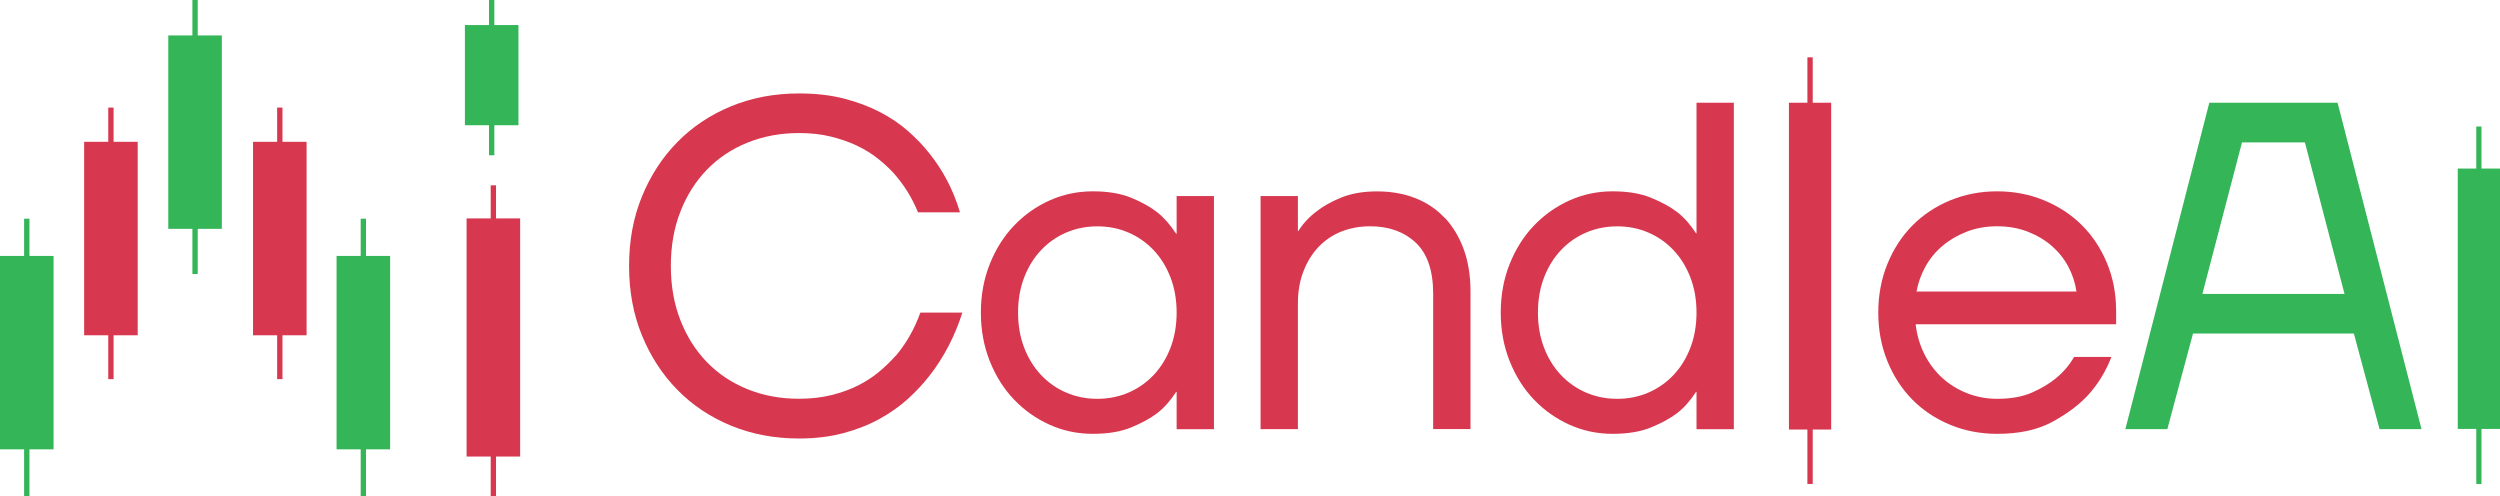
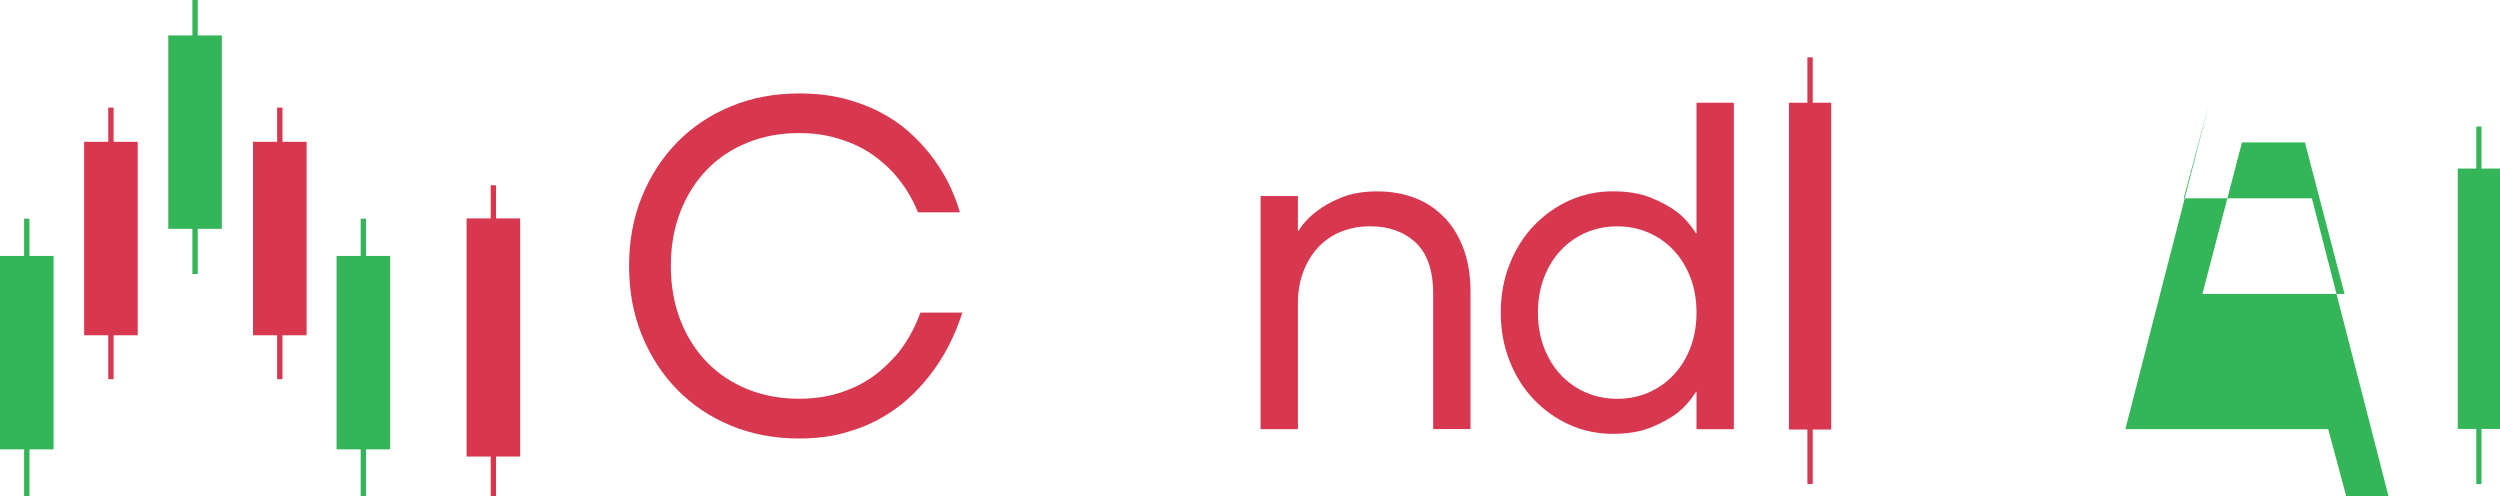
<svg xmlns="http://www.w3.org/2000/svg" id="Layer_2" data-name="Layer 2" viewBox="0 0 371.1 73.66">
  <defs>
    <style>
      .cls-1 {
        fill: #33b558;
      }

      .cls-2 {
        fill: #d7374f;
      }
    </style>
  </defs>
  <g id="Layer_1-2" data-name="Layer 1">
    <g>
      <g>
        <g>
          <path class="cls-2" d="M132.93,52.83c-.69.78-1.49,1.56-2.39,2.32-.9.76-1.94,1.44-3.11,2.04-1.18.6-2.5,1.08-3.98,1.45-1.48.37-3.09.55-4.84.55-2.77,0-5.32-.47-7.65-1.42-2.33-.94-4.34-2.28-6.02-4.01-1.68-1.73-3-3.81-3.94-6.23-.95-2.42-1.42-5.11-1.42-8.06s.47-5.64,1.42-8.06c.94-2.42,2.26-4.5,3.94-6.23,1.68-1.73,3.69-3.07,6.02-4.01,2.33-.94,4.88-1.42,7.65-1.42,1.71,0,3.28.17,4.71.52,1.43.35,2.72.8,3.88,1.35s2.17,1.18,3.05,1.87c.88.69,1.66,1.41,2.35,2.15,1.57,1.75,2.79,3.71,3.67,5.88h6.23c-.97-3.28-2.49-6.2-4.57-8.79-.88-1.11-1.91-2.19-3.11-3.25-1.2-1.06-2.6-2.01-4.19-2.84-1.59-.83-3.38-1.5-5.36-2.01-1.98-.51-4.2-.76-6.64-.76-3.65,0-7.01.63-10.1,1.9-3.09,1.27-5.76,3.05-7.99,5.33-2.24,2.28-3.99,4.98-5.26,8.1-1.27,3.11-1.9,6.54-1.9,10.28s.63,7.16,1.9,10.28c1.27,3.11,3.02,5.81,5.26,8.1,2.24,2.28,4.9,4.06,7.99,5.33,3.09,1.27,6.46,1.9,10.1,1.9,2.4,0,4.59-.27,6.57-.8,1.98-.53,3.77-1.23,5.36-2.11,1.59-.88,3-1.87,4.22-2.98,1.22-1.11,2.29-2.26,3.22-3.46,2.12-2.72,3.74-5.84,4.85-9.34h-6.23c-.88,2.45-2.1,4.59-3.67,6.44Z" />
-           <path class="cls-2" d="M174.66,34.7h-.07c-.88-1.34-1.81-2.4-2.8-3.18-.99-.78-2.27-1.5-3.84-2.15-1.57-.65-3.48-.97-5.74-.97s-4.4.45-6.4,1.35c-2.01.9-3.77,2.15-5.29,3.74-1.52,1.59-2.72,3.5-3.6,5.71-.88,2.21-1.32,4.62-1.32,7.2s.44,4.98,1.32,7.2c.88,2.21,2.08,4.12,3.6,5.71,1.52,1.59,3.29,2.84,5.29,3.74,2.01.9,4.14,1.35,6.4,1.35s4.17-.32,5.74-.97c1.57-.65,2.85-1.35,3.84-2.11s1.93-1.81,2.8-3.15h.07v5.54h5.54V29.1h-5.54v5.61ZM173.76,51.59c-.6,1.57-1.43,2.92-2.49,4.05-1.06,1.13-2.31,2.01-3.74,2.63-1.43.62-2.98.93-4.64.93s-3.21-.31-4.64-.93c-1.43-.62-2.68-1.5-3.74-2.63-1.06-1.13-1.89-2.48-2.49-4.05-.6-1.57-.9-3.3-.9-5.19s.3-3.62.9-5.19c.6-1.57,1.43-2.92,2.49-4.05,1.06-1.13,2.31-2.01,3.74-2.63,1.43-.62,2.98-.93,4.64-.93s3.21.31,4.64.93c1.43.62,2.68,1.5,3.74,2.63,1.06,1.13,1.89,2.48,2.49,4.05.6,1.57.9,3.3.9,5.19s-.3,3.62-.9,5.19Z" />
          <path class="cls-2" d="M214.45,32.35c-1.2-1.29-2.65-2.27-4.36-2.94-1.71-.67-3.6-1-5.67-1s-3.86.31-5.36.93c-1.5.62-2.71,1.3-3.63,2.04-1.11.83-2.01,1.8-2.7,2.91h-.07v-5.19h-5.54v34.6h5.54v-18.69c0-1.71.26-3.26.8-4.67.53-1.41,1.27-2.62,2.21-3.63.95-1.01,2.08-1.79,3.39-2.32,1.32-.53,2.76-.8,4.33-.8,2.77,0,5.02.81,6.75,2.42,1.73,1.62,2.6,4.15,2.6,7.61v20.07h5.54v-20.42c0-2.35-.34-4.44-1-6.26-.67-1.82-1.6-3.38-2.8-4.67Z" />
          <path class="cls-2" d="M251.83,34.63h-.07c-.88-1.34-1.81-2.39-2.8-3.15-.99-.76-2.27-1.46-3.84-2.11-1.57-.65-3.48-.97-5.74-.97s-4.4.45-6.4,1.35-3.77,2.15-5.29,3.74c-1.52,1.59-2.72,3.5-3.6,5.71-.88,2.21-1.32,4.62-1.32,7.2s.44,4.98,1.32,7.2c.88,2.21,2.08,4.12,3.6,5.71,1.52,1.59,3.29,2.84,5.29,3.74,2.01.9,4.14,1.35,6.4,1.35s4.17-.32,5.74-.97c1.57-.65,2.85-1.35,3.84-2.11s1.93-1.81,2.8-3.15h.07v5.54h5.54V15.25h-5.54v19.38ZM250.93,51.59c-.6,1.57-1.43,2.92-2.49,4.05-1.06,1.13-2.31,2.01-3.74,2.63-1.43.62-2.98.93-4.64.93s-3.21-.31-4.64-.93c-1.43-.62-2.68-1.5-3.74-2.63-1.06-1.13-1.89-2.48-2.49-4.05-.6-1.57-.9-3.3-.9-5.19s.3-3.62.9-5.19c.6-1.57,1.43-2.92,2.49-4.05,1.06-1.13,2.31-2.01,3.74-2.63,1.43-.62,2.98-.93,4.64-.93s3.21.31,4.64.93c1.43.62,2.68,1.5,3.74,2.63,1.06,1.13,1.89,2.48,2.49,4.05.6,1.57.9,3.3.9,5.19s-.3,3.62-.9,5.19Z" />
-           <path class="cls-2" d="M314.11,46.05c0-2.49-.45-4.82-1.35-6.99-.9-2.17-2.13-4.04-3.7-5.61-1.57-1.57-3.44-2.8-5.61-3.7-2.17-.9-4.5-1.35-6.99-1.35s-4.82.45-6.99,1.35-4.04,2.15-5.61,3.74c-1.57,1.59-2.8,3.5-3.7,5.71-.9,2.21-1.35,4.62-1.35,7.2s.45,4.98,1.35,7.2c.9,2.21,2.13,4.12,3.7,5.71,1.57,1.59,3.44,2.84,5.61,3.74,2.17.9,4.5,1.35,6.99,1.35,3.28,0,6-.59,8.17-1.77,2.17-1.18,3.92-2.48,5.26-3.91,1.52-1.66,2.7-3.58,3.53-5.74h-5.54c-.69,1.2-1.57,2.24-2.63,3.11-.92.78-2.1,1.5-3.53,2.14-1.43.65-3.18.97-5.26.97-1.57,0-3.06-.28-4.46-.83-1.41-.55-2.64-1.32-3.7-2.28-1.06-.97-1.94-2.13-2.63-3.5s-1.13-2.85-1.31-4.46h29.76v-2.08ZM284.49,43.28c.23-1.29.67-2.53,1.32-3.7.65-1.18,1.49-2.2,2.53-3.08,1.04-.88,2.24-1.58,3.6-2.11,1.36-.53,2.87-.8,4.53-.8s3.17.27,4.53.8c1.36.53,2.55,1.23,3.56,2.11,1.01.88,1.83,1.9,2.46,3.08.62,1.18,1.03,2.41,1.21,3.7h-23.74Z" />
          <polygon class="cls-2" points="269.08 8.51 268.29 8.51 268.29 15.25 265.55 15.25 265.55 63.76 268.29 63.76 268.29 71.84 269.08 71.84 269.08 63.76 271.82 63.76 271.82 15.25 269.08 15.25 269.08 8.51" />
        </g>
        <g>
          <polygon class="cls-1" points="371.1 25.02 368.35 25.02 368.35 18.78 367.58 18.78 367.58 25.02 364.83 25.02 364.83 63.67 367.58 63.67 367.58 71.84 368.35 71.84 368.35 63.67 371.1 63.67 371.1 25.02" />
-           <path class="cls-1" d="M327.95,15.25l-12.46,48.45h6.23l3.81-14.19h23.88l3.81,14.19h6.23l-12.46-48.45h-19.03ZM326.92,43.63l5.88-22.49h9.34l5.88,22.49h-21.11Z" />
+           <path class="cls-1" d="M327.95,15.25l-12.46,48.45h6.23h23.88l3.81,14.19h6.23l-12.46-48.45h-19.03ZM326.92,43.63l5.88-22.49h9.34l5.88,22.49h-21.11Z" />
        </g>
      </g>
      <g>
        <polygon class="cls-1" points="7.95 37.99 4.37 37.99 4.37 32.46 3.58 32.46 3.58 37.99 0 37.99 0 66.7 3.58 66.7 3.58 73.66 4.37 73.66 4.37 66.7 7.95 66.7 7.95 37.99" />
        <polygon class="cls-1" points="57.91 37.99 54.33 37.99 54.33 32.46 53.54 32.46 53.54 37.99 49.96 37.99 49.96 66.7 53.54 66.7 53.54 73.66 54.33 73.66 54.33 66.7 57.91 66.7 57.91 37.99" />
-         <polygon class="cls-1" points="76.96 3.72 73.38 3.72 73.38 0 72.59 0 72.59 3.72 69.01 3.72 69.01 18.59 72.59 18.59 72.59 23.05 73.38 23.05 73.38 18.59 76.96 18.59 76.96 3.72" />
        <polygon class="cls-2" points="77.21 32.42 73.63 32.42 73.63 27.51 72.84 27.51 72.84 32.42 69.26 32.42 69.26 67.77 72.84 67.77 72.84 73.66 73.63 73.66 73.63 67.77 77.21 67.77 77.21 32.42" />
        <polygon class="cls-1" points="32.93 5.26 29.35 5.26 29.35 0 28.56 0 28.56 5.26 24.98 5.26 24.98 33.97 28.56 33.97 28.56 40.67 29.35 40.67 29.35 33.97 32.93 33.97 32.93 5.26" />
        <polygon class="cls-2" points="20.44 21.05 16.86 21.05 16.86 15.97 16.07 15.97 16.07 21.05 12.49 21.05 12.49 49.77 16.07 49.77 16.07 56.28 16.86 56.28 16.86 49.77 20.44 49.77 20.44 21.05" />
        <polygon class="cls-2" points="45.51 21.05 41.93 21.05 41.93 15.97 41.14 15.97 41.14 21.05 37.56 21.05 37.56 49.77 41.14 49.77 41.14 56.28 41.93 56.28 41.93 49.77 45.51 49.77 45.51 21.05" />
      </g>
    </g>
  </g>
</svg>